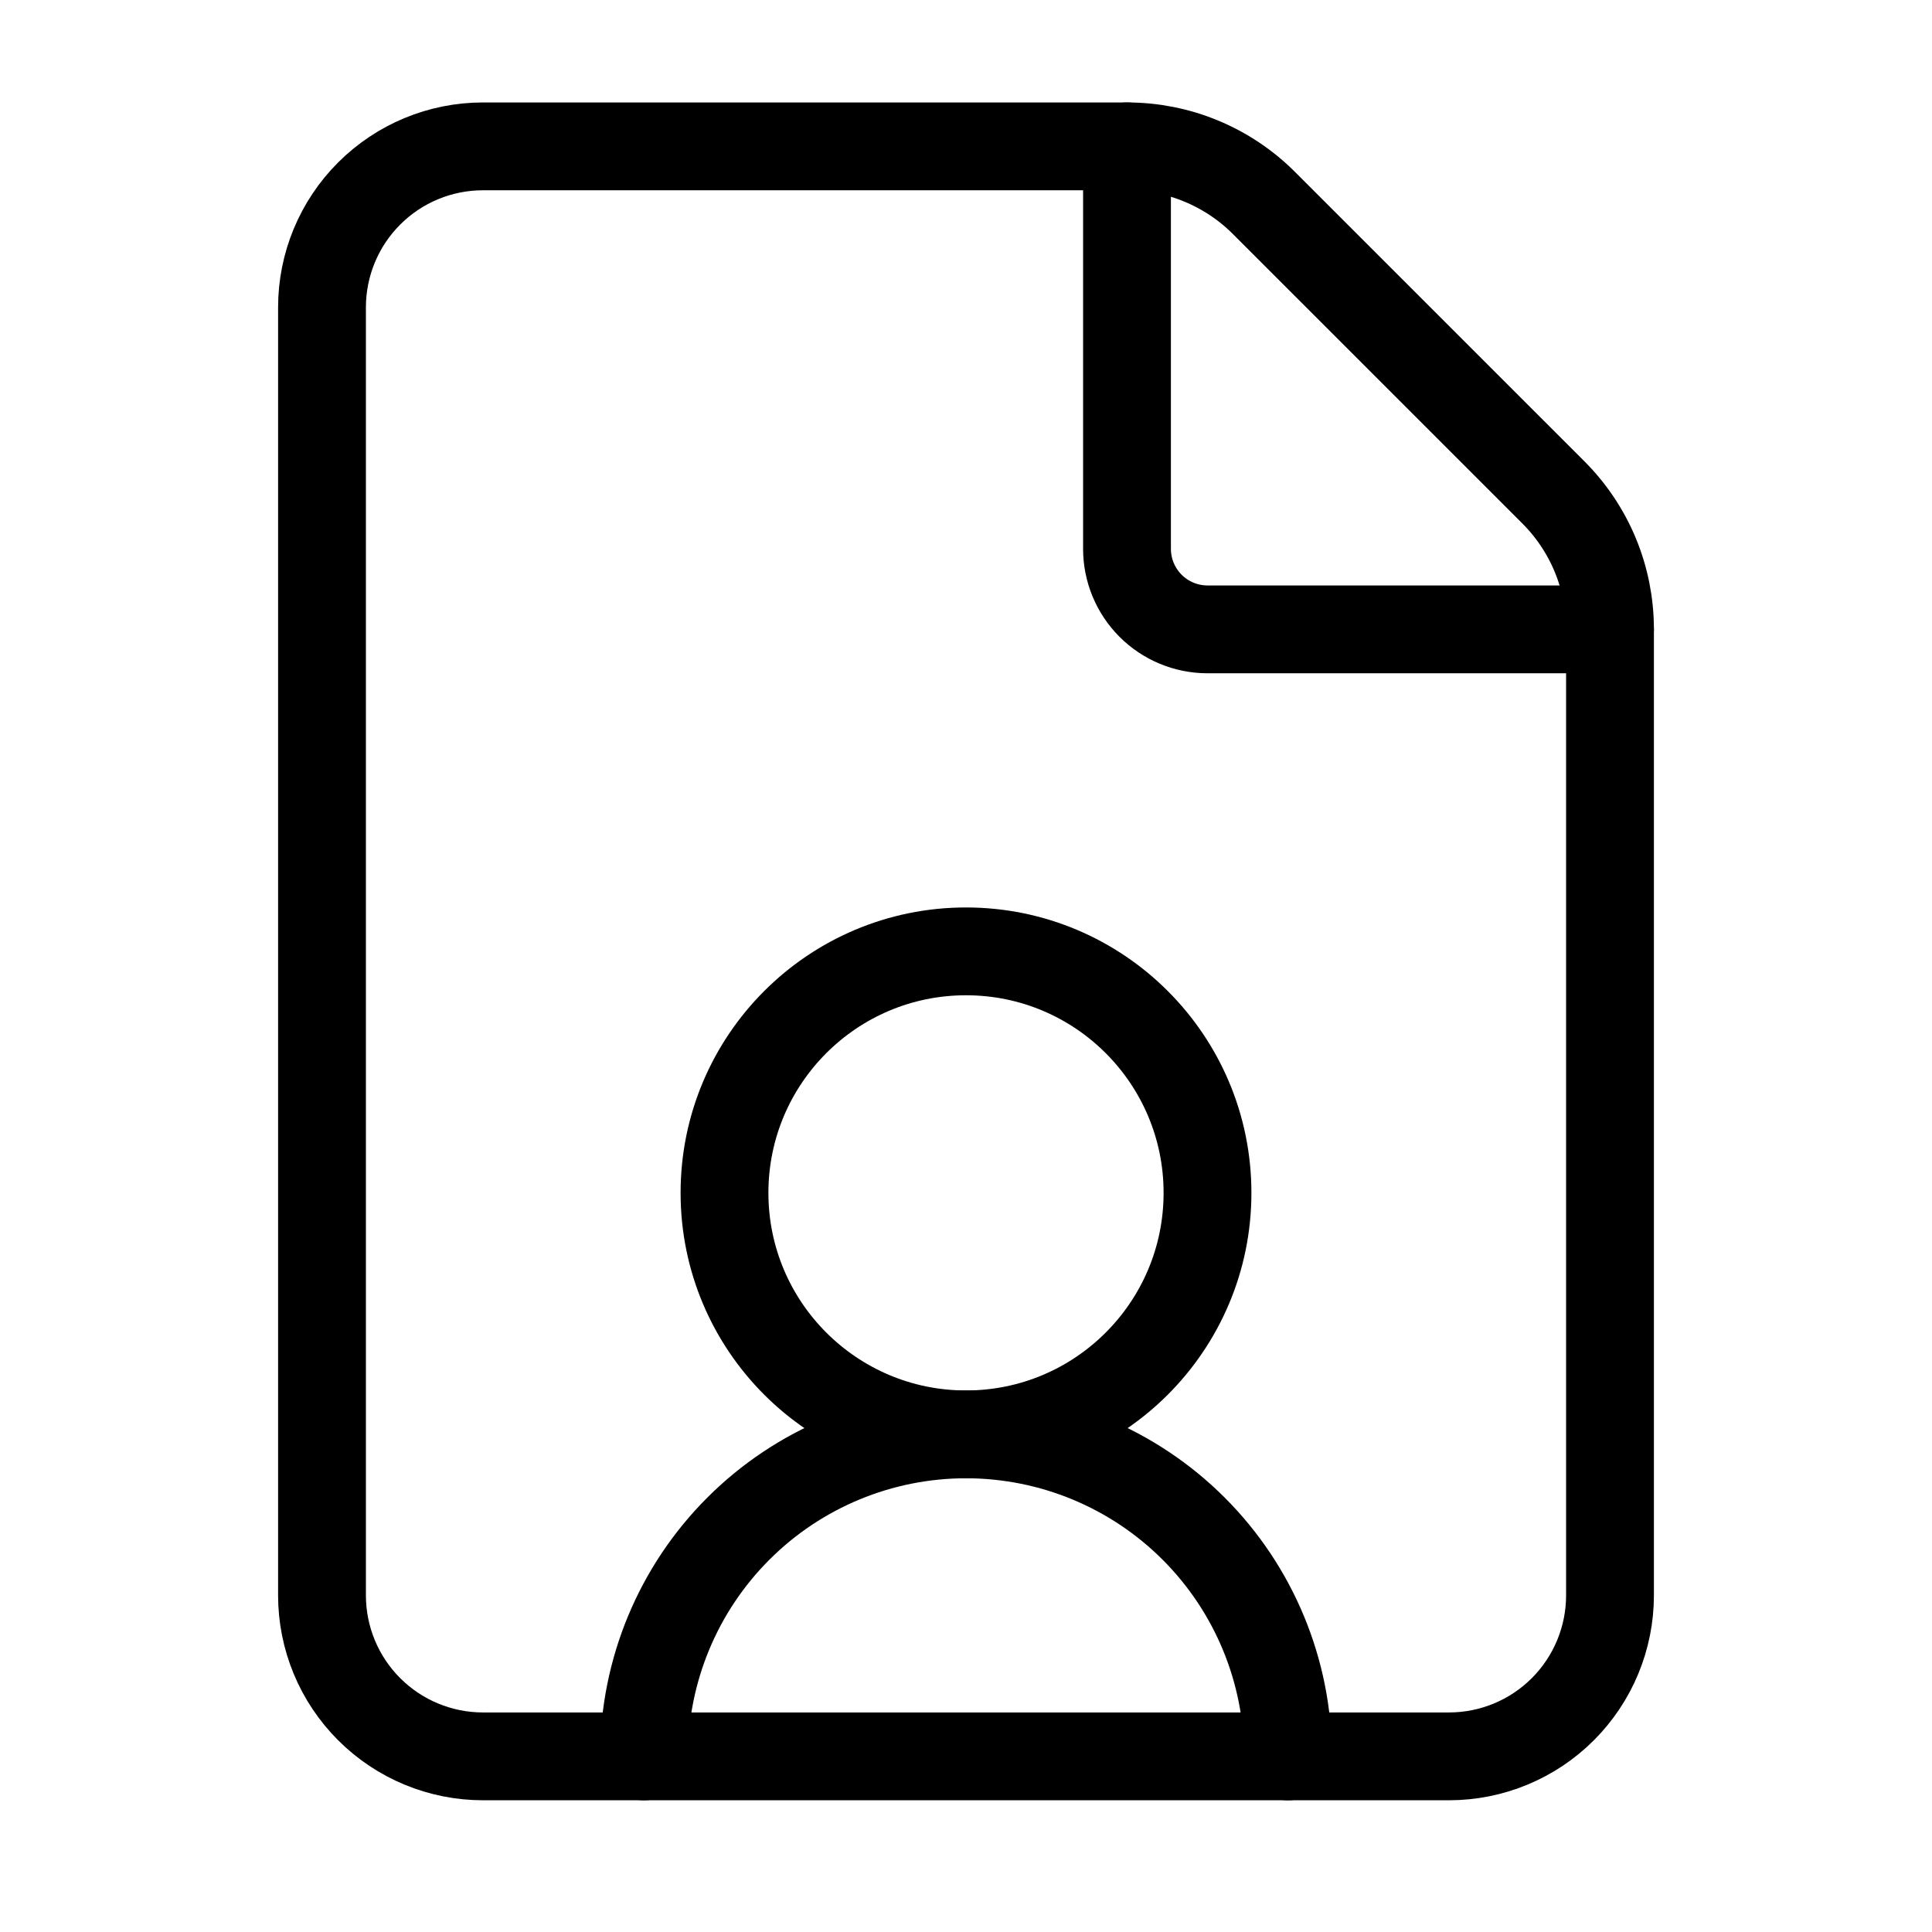
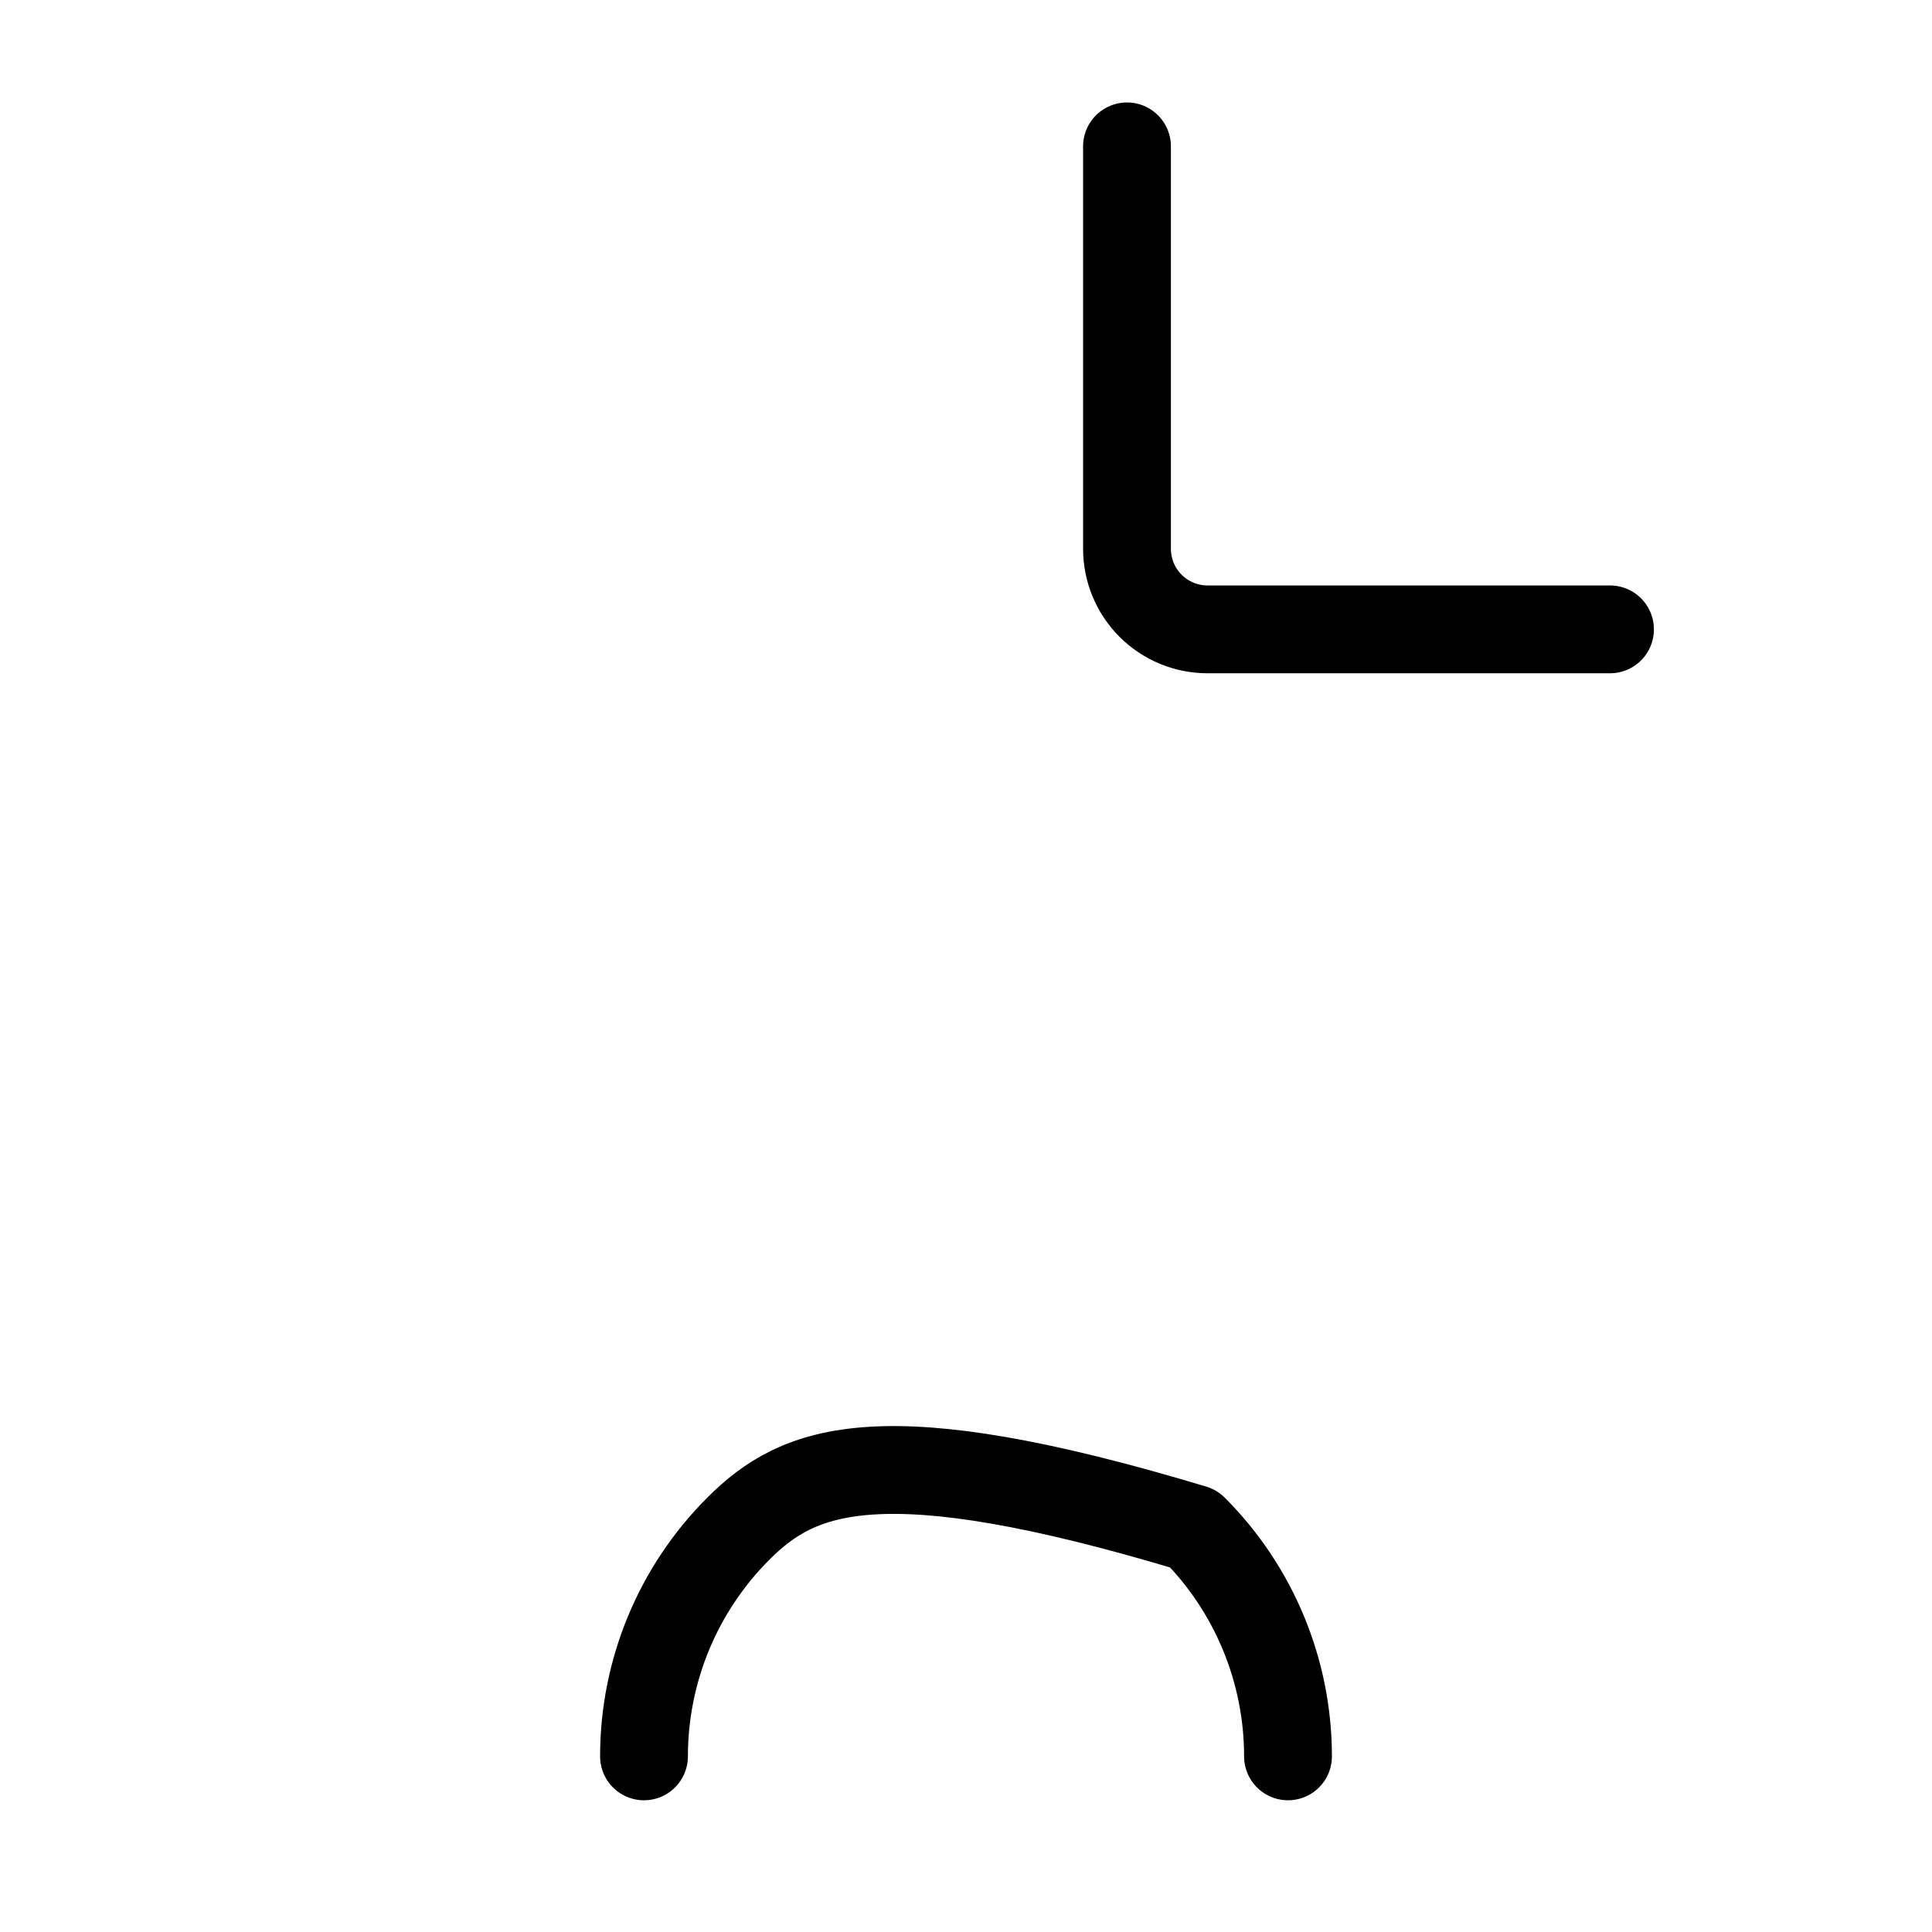
<svg xmlns="http://www.w3.org/2000/svg" width="66" height="66" viewBox="0 0 66 66" fill="none">
-   <path d="M16.5 60C15.041 60 13.642 59.42 12.611 58.389C11.579 57.358 11 55.959 11 54.5V10.5C11 9.041 11.579 7.642 12.611 6.611C13.642 5.579 15.041 5 16.5 5H38.5C39.37 4.999 40.233 5.169 41.037 5.503C41.841 5.836 42.572 6.325 43.186 6.942L53.053 16.808C53.671 17.423 54.162 18.154 54.496 18.959C54.83 19.765 55.001 20.628 55 21.5V54.5C55 55.959 54.42 57.358 53.389 58.389C52.358 59.42 50.959 60 49.5 60H16.5Z" stroke="black" stroke-width="3" stroke-linecap="round" stroke-linejoin="round" />
  <path d="M38.5 5V18.75C38.5 19.479 38.79 20.179 39.306 20.695C39.821 21.21 40.521 21.5 41.25 21.5H55" stroke="black" stroke-width="3" stroke-linecap="round" stroke-linejoin="round" />
-   <path d="M44 60C44 57.083 42.841 54.285 40.778 52.222C38.715 50.159 35.917 49 33 49C30.083 49 27.285 50.159 25.222 52.222C23.159 54.285 22 57.083 22 60" stroke="black" stroke-width="3" stroke-linecap="round" stroke-linejoin="round" />
-   <path d="M33 49C37.556 49 41.25 45.306 41.25 40.75C41.25 36.194 37.556 32.5 33 32.5C28.444 32.5 24.75 36.194 24.75 40.75C24.75 45.306 28.444 49 33 49Z" stroke="black" stroke-width="3" stroke-linecap="round" stroke-linejoin="round" />
+   <path d="M44 60C44 57.083 42.841 54.285 40.778 52.222C30.083 49 27.285 50.159 25.222 52.222C23.159 54.285 22 57.083 22 60" stroke="black" stroke-width="3" stroke-linecap="round" stroke-linejoin="round" />
</svg>